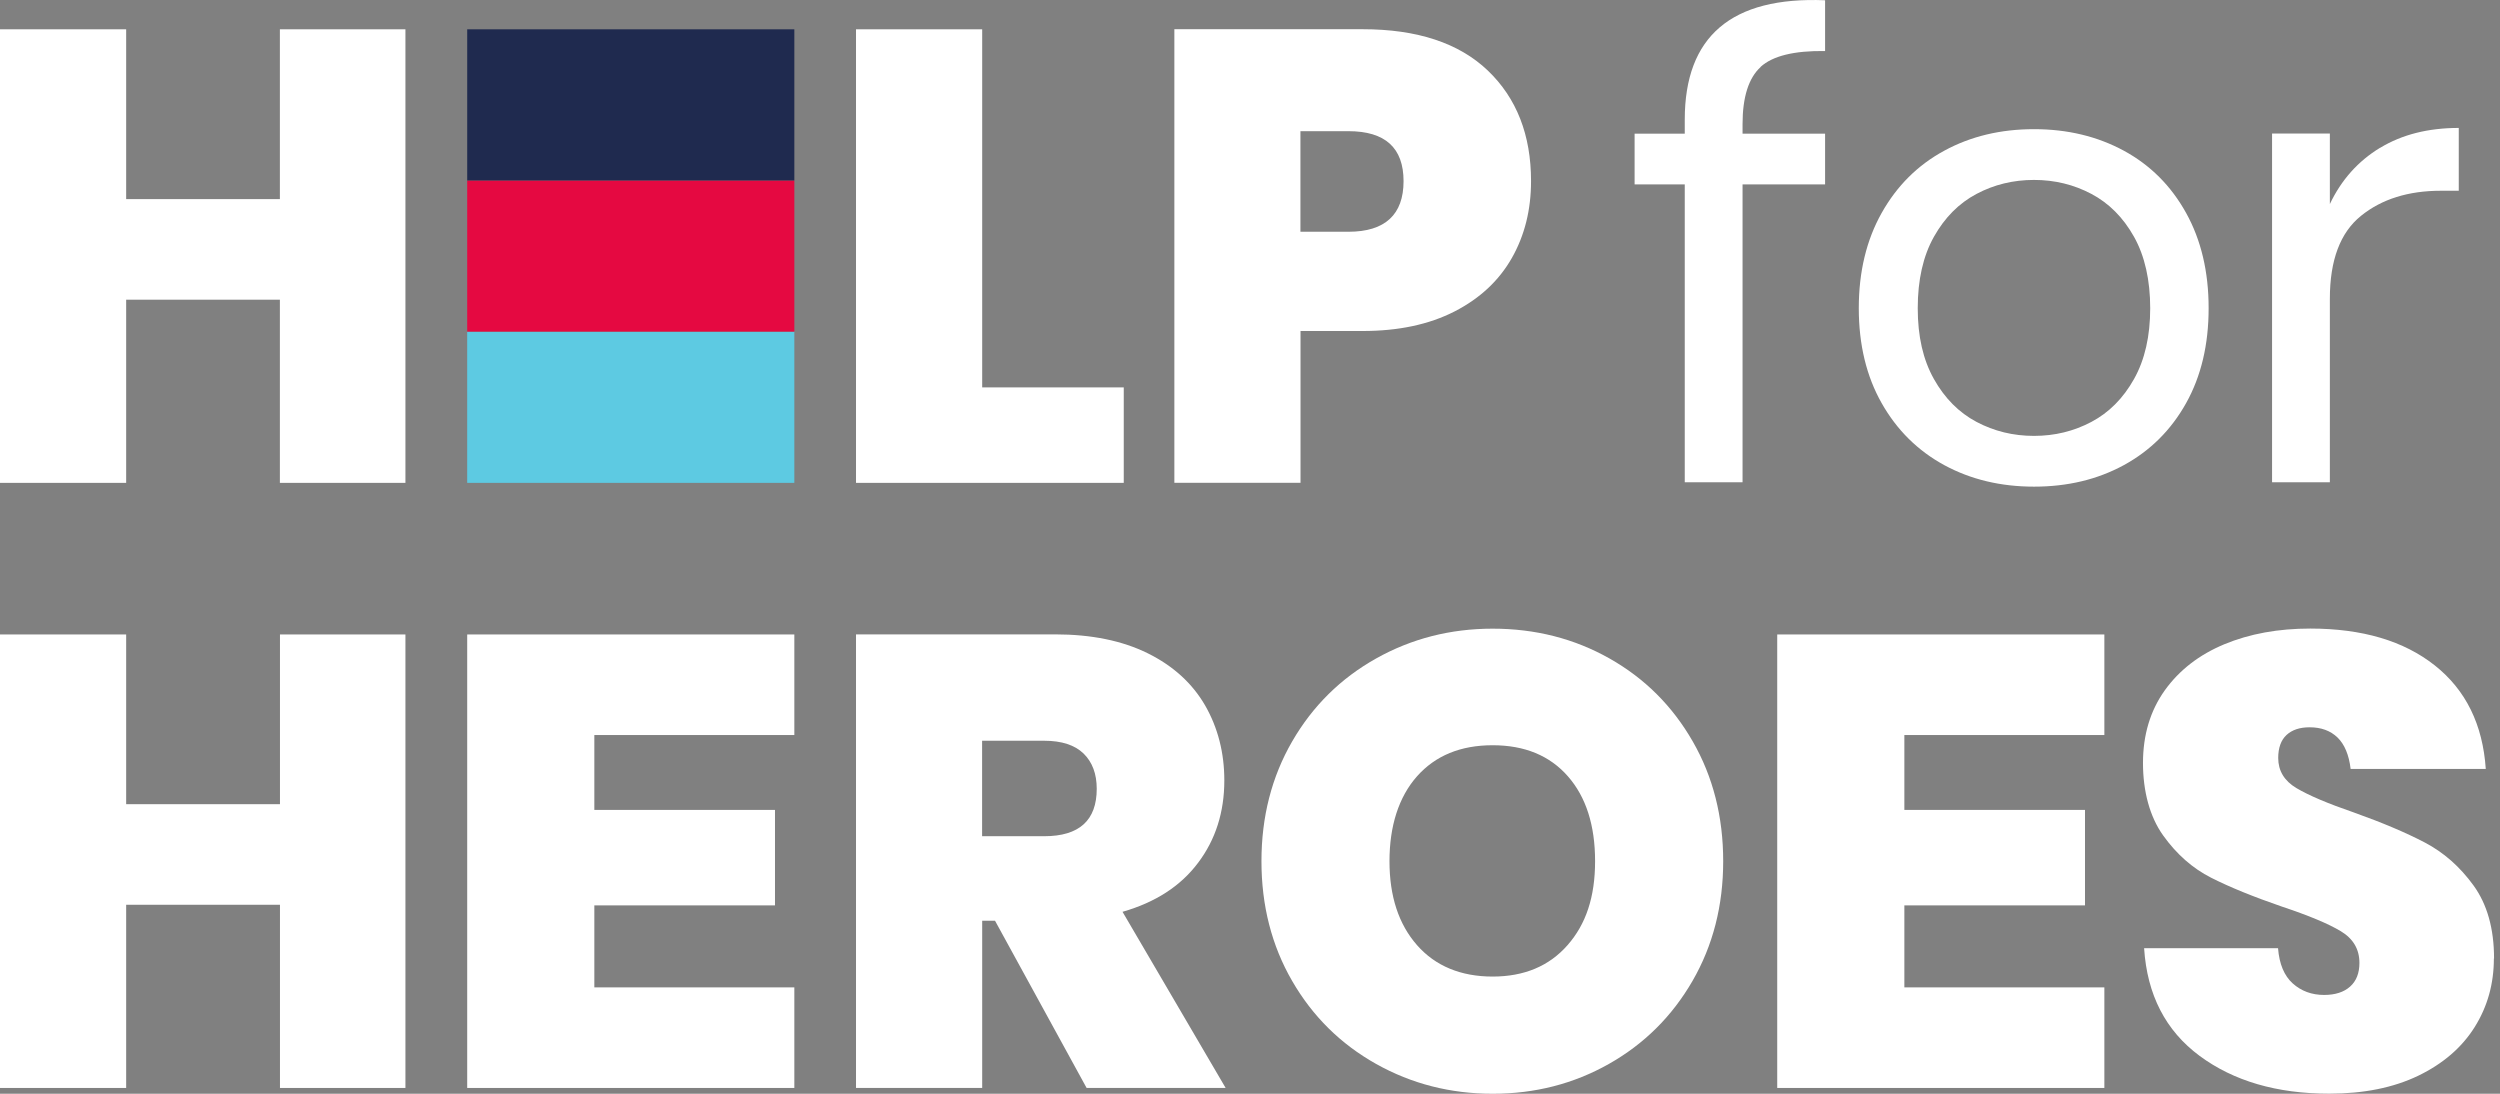
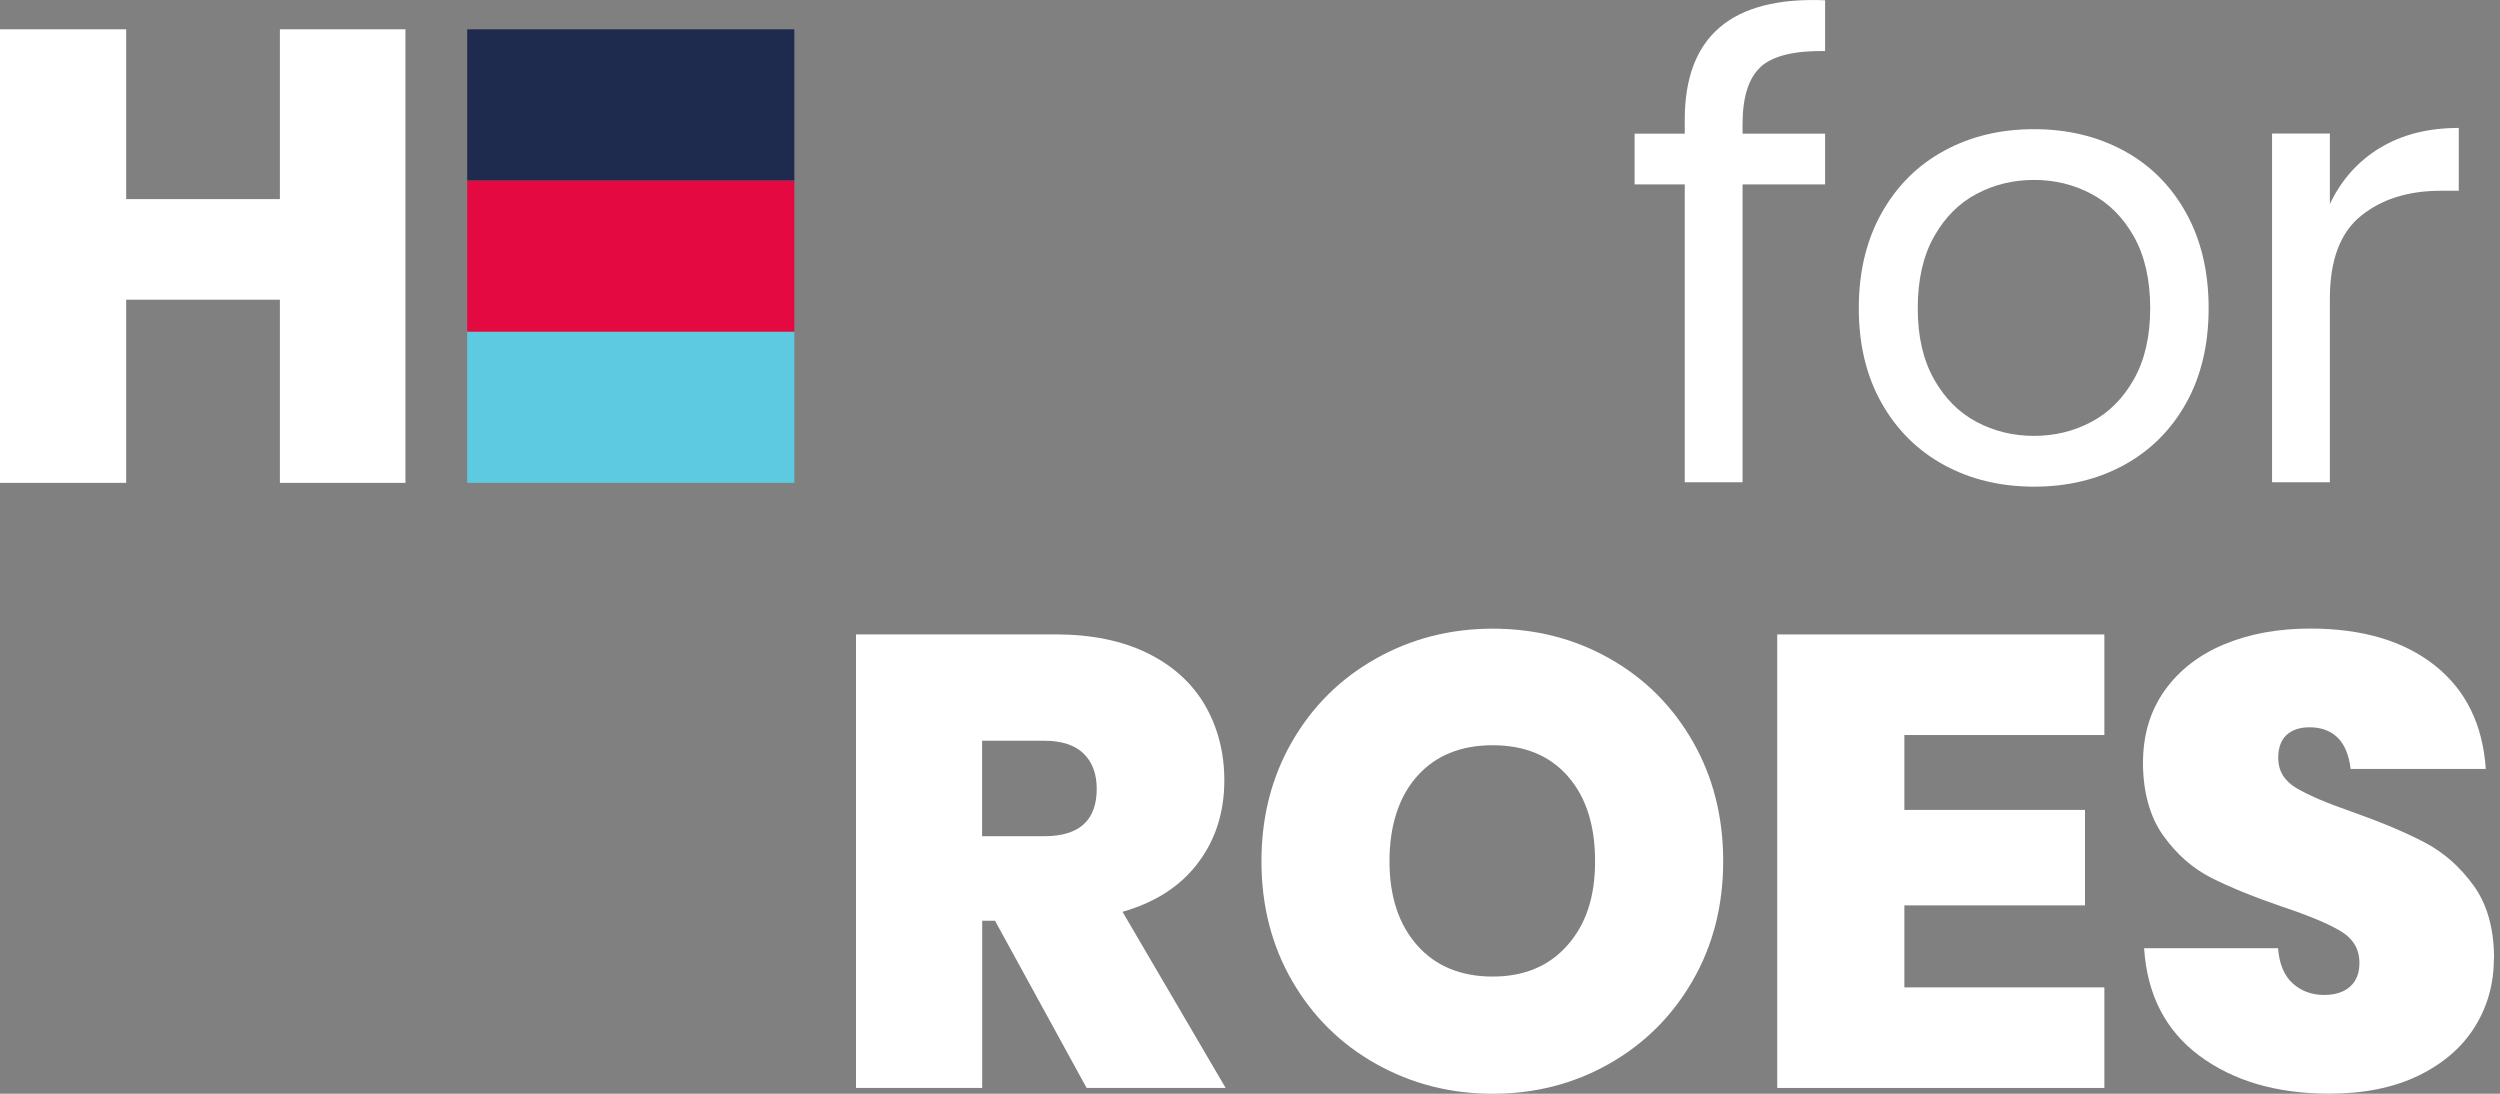
<svg xmlns="http://www.w3.org/2000/svg" width="144" height="63" viewBox="0 0 144 63" fill="none">
  <rect x="0" y="0" width="144" height="63" fill="#808080" stroke="none" />
  <g clip-path="url(#clip0_695_654)">
    <path d="M121.211 42.338V36.545H102.368V62.666H121.211V56.873H109.691V52.15H120.096V46.651H109.691V42.338H121.211Z" fill="white" />
-     <path d="M77.672 13.349H74.905V7.556H77.672C79.785 7.556 80.845 8.514 80.845 10.435C80.845 12.356 79.785 13.349 77.672 13.349ZM78.483 19.066C80.551 19.066 82.314 18.691 83.779 17.941C85.244 17.191 86.343 16.162 87.083 14.859C87.823 13.557 88.188 12.082 88.188 10.43C88.188 7.774 87.357 5.651 85.7 4.065C84.037 2.478 81.635 1.683 78.488 1.683H67.643V27.808H74.91V19.066H78.488H78.483Z" fill="white" />
    <path d="M16.121 1.688V11.469H7.267V1.688H0V27.813H7.267V17.262H16.121V27.813H23.353V1.688H16.121Z" fill="white" />
-     <path d="M56.574 1.688H49.306V27.813H64.728V22.314H56.574V1.688Z" fill="white" />
    <path d="M45.754 19.106H26.911V27.813H45.754V19.106Z" fill="#5DCAE2" />
    <path d="M45.754 10.394H26.911V19.101H45.754V10.394Z" fill="#E50941" />
    <path d="M45.754 1.688H26.911V10.394H45.754V1.688Z" fill="#1F2A4F" />
    <path d="M101.415 3.857C100.721 4.49 100.371 5.59 100.371 7.151V7.698H105.125V10.623H100.371V27.778H97.042V10.623H94.153V7.698H97.042V6.893C97.042 2.088 99.738 -0.203 105.125 0.015V2.94C103.346 2.914 102.11 3.218 101.41 3.852L101.415 3.857Z" fill="white" />
    <path d="M122.336 8.682C123.862 9.513 125.053 10.704 125.919 12.265C126.786 13.826 127.217 15.655 127.217 17.753C127.217 19.851 126.786 21.671 125.919 23.222C125.053 24.772 123.857 25.958 122.336 26.79C120.811 27.621 119.088 28.031 117.162 28.031C115.236 28.031 113.508 27.616 111.987 26.79C110.462 25.958 109.261 24.772 108.384 23.222C107.507 21.676 107.066 19.851 107.066 17.753C107.066 15.655 107.507 13.826 108.384 12.265C109.261 10.704 110.462 9.508 111.987 8.682C113.513 7.85 115.236 7.44 117.162 7.44C119.088 7.44 120.811 7.856 122.336 8.682ZM113.847 11.17C112.834 11.707 112.018 12.528 111.394 13.638C110.771 14.748 110.462 16.121 110.462 17.753C110.462 19.385 110.771 20.723 111.394 21.833C112.018 22.943 112.834 23.764 113.847 24.301C114.861 24.838 115.961 25.107 117.157 25.107C118.353 25.107 119.453 24.838 120.466 24.301C121.48 23.764 122.296 22.943 122.919 21.833C123.542 20.723 123.852 19.365 123.852 17.753C123.852 16.142 123.542 14.748 122.919 13.638C122.296 12.528 121.48 11.707 120.466 11.17C119.453 10.633 118.353 10.364 117.157 10.364C115.961 10.364 114.856 10.633 113.847 11.17Z" fill="white" />
    <path d="M137.089 8.519C138.356 7.749 139.866 7.369 141.625 7.369V10.987H140.601C138.721 10.987 137.185 11.469 135.994 12.432C134.798 13.395 134.2 14.986 134.2 17.206V27.778H130.871V7.693H134.2V11.753C134.859 10.364 135.822 9.285 137.089 8.514V8.519Z" fill="white" />
    <path d="M85.978 42.926C87.823 42.926 89.267 43.524 90.311 44.715C91.355 45.906 91.877 47.538 91.877 49.605C91.877 51.673 91.35 53.234 90.291 54.44C89.232 55.647 87.793 56.25 85.973 56.25C84.154 56.25 82.679 55.647 81.62 54.44C80.561 53.234 80.034 51.623 80.034 49.605C80.034 47.588 80.561 45.911 81.62 44.715C82.679 43.524 84.129 42.926 85.973 42.926M85.978 36.211C83.546 36.211 81.306 36.783 79.263 37.929C77.221 39.074 75.609 40.666 74.428 42.708C73.248 44.75 72.66 47.051 72.66 49.605C72.66 52.16 73.248 54.466 74.428 56.503C75.609 58.545 77.221 60.137 79.263 61.282C81.306 62.428 83.546 63 85.978 63C88.411 63 90.646 62.428 92.673 61.282C94.7 60.137 96.307 58.545 97.488 56.503C98.668 54.461 99.256 52.16 99.256 49.605C99.256 47.051 98.674 44.745 97.503 42.708C96.332 40.666 94.736 39.074 92.709 37.929C90.681 36.783 88.436 36.211 85.973 36.211" fill="white" />
    <path d="M56.569 42.667H60.147C61.155 42.667 61.91 42.916 62.417 43.407C62.919 43.899 63.172 44.578 63.172 45.434C63.172 47.254 62.164 48.166 60.147 48.166H56.569V42.667ZM70.597 62.666L64.657 52.52C66.552 51.977 68.002 51.04 69.01 49.697C70.019 48.359 70.521 46.778 70.521 44.953C70.521 43.357 70.151 41.917 69.416 40.635C68.676 39.358 67.576 38.355 66.112 37.63C64.647 36.905 62.868 36.54 60.78 36.54H49.306V62.666H56.574V53.036H57.314L62.589 62.666H70.597Z" fill="white" />
-     <path d="M45.754 42.338V36.545H26.911V62.666H45.754V56.873H34.234V52.15H44.639V46.651H34.234V42.338H45.754Z" fill="white" />
-     <path d="M16.126 36.545V46.321H7.267V36.545H0V62.666H7.267V52.114H16.126V62.666H23.353V36.545H16.126Z" fill="white" />
    <path d="M143.657 55.21C143.657 53.487 143.261 52.089 142.476 51.004C141.69 49.919 140.753 49.098 139.673 48.531C138.589 47.963 137.226 47.385 135.578 46.797C134.078 46.281 132.979 45.814 132.274 45.394C131.575 44.978 131.225 44.395 131.225 43.66C131.225 43.073 131.387 42.627 131.706 42.333C132.026 42.039 132.467 41.892 133.034 41.892C133.698 41.892 134.235 42.089 134.641 42.48C135.046 42.875 135.3 43.478 135.396 44.289H143.18C143.008 41.73 142.03 39.743 140.246 38.329C138.462 36.915 136.07 36.205 133.07 36.205C131.225 36.205 129.578 36.505 128.123 37.108C126.674 37.711 125.529 38.597 124.692 39.763C123.856 40.934 123.436 42.328 123.436 43.949C123.436 45.571 123.821 47.036 124.596 48.12C125.372 49.205 126.294 50.016 127.363 50.558C128.433 51.1 129.791 51.653 131.438 52.22C132.989 52.737 134.119 53.209 134.833 53.639C135.548 54.07 135.903 54.678 135.903 55.464C135.903 56.052 135.725 56.508 135.366 56.827C135.011 57.146 134.509 57.309 133.871 57.309C133.156 57.309 132.553 57.086 132.061 56.645C131.57 56.204 131.286 55.525 131.215 54.617H123.501C123.674 57.298 124.738 59.366 126.694 60.816C128.65 62.265 131.139 62.995 134.164 62.995C136.156 62.995 137.864 62.65 139.293 61.961C140.717 61.272 141.802 60.339 142.542 59.158C143.282 57.977 143.647 56.66 143.647 55.21" fill="white" />
  </g>
  <defs>
    <clipPath id="clip0_695_654">
      <rect width="143.657" height="63" fill="white" />
    </clipPath>
  </defs>
</svg>